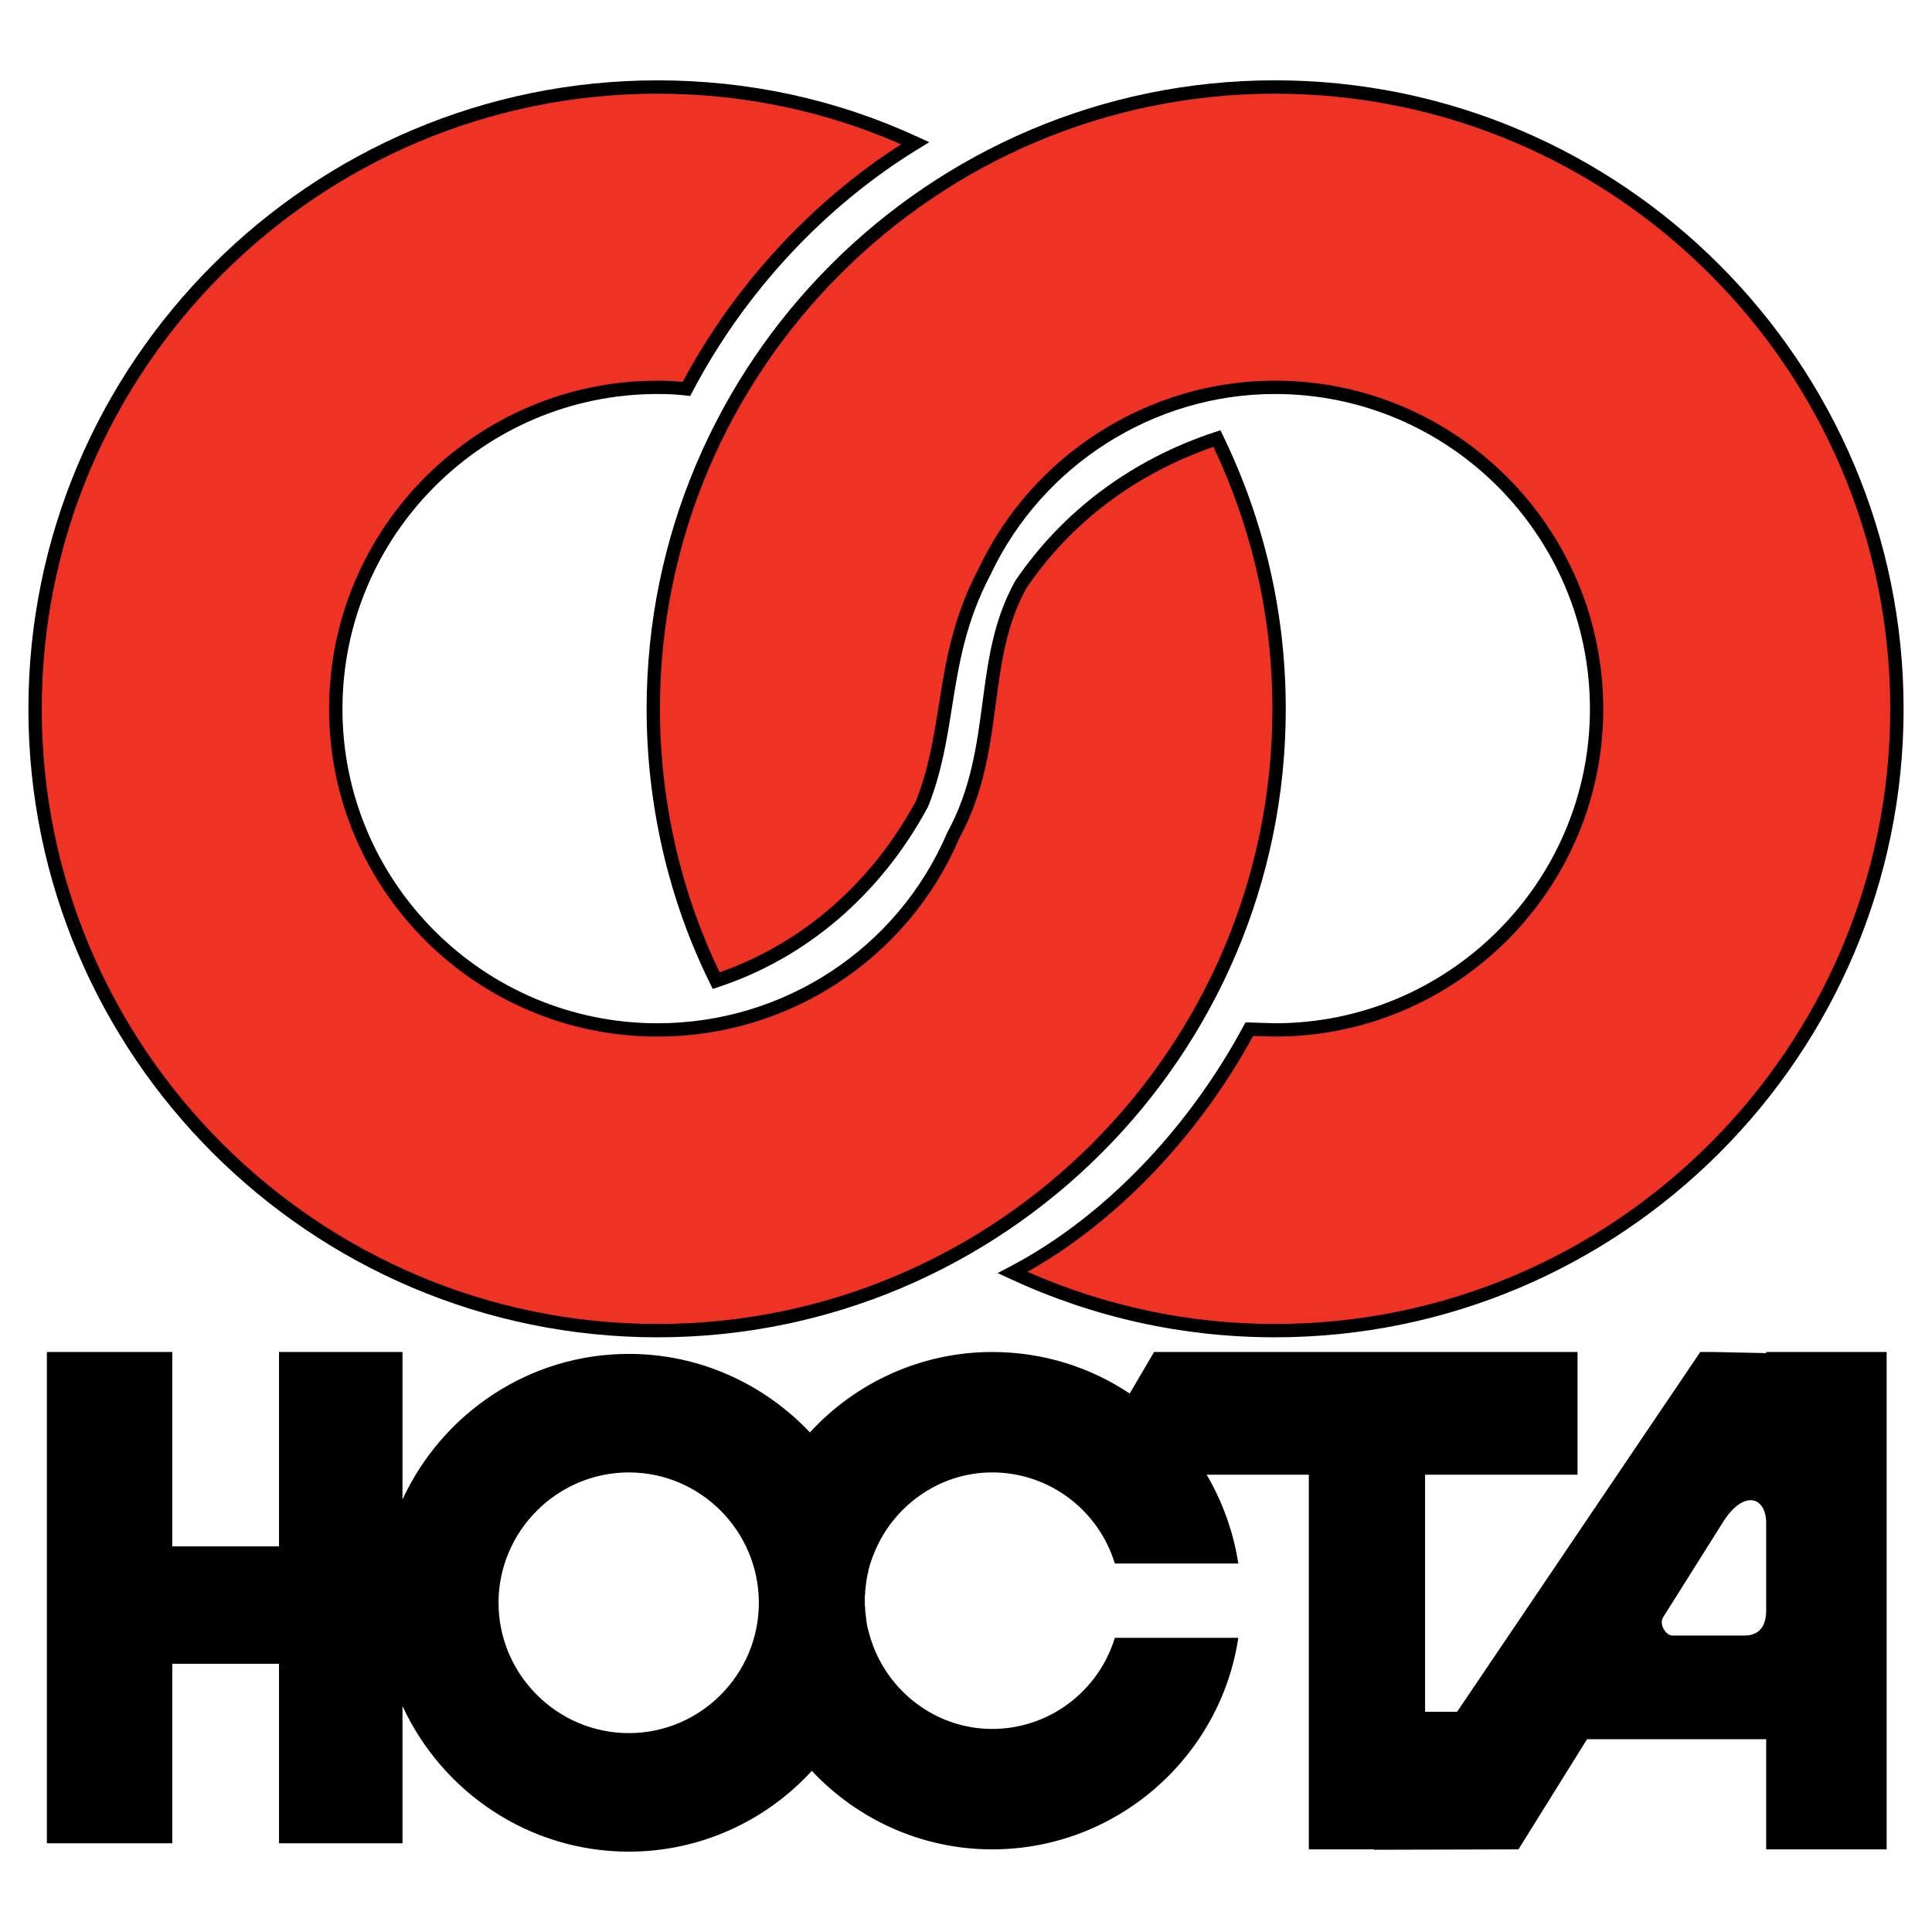
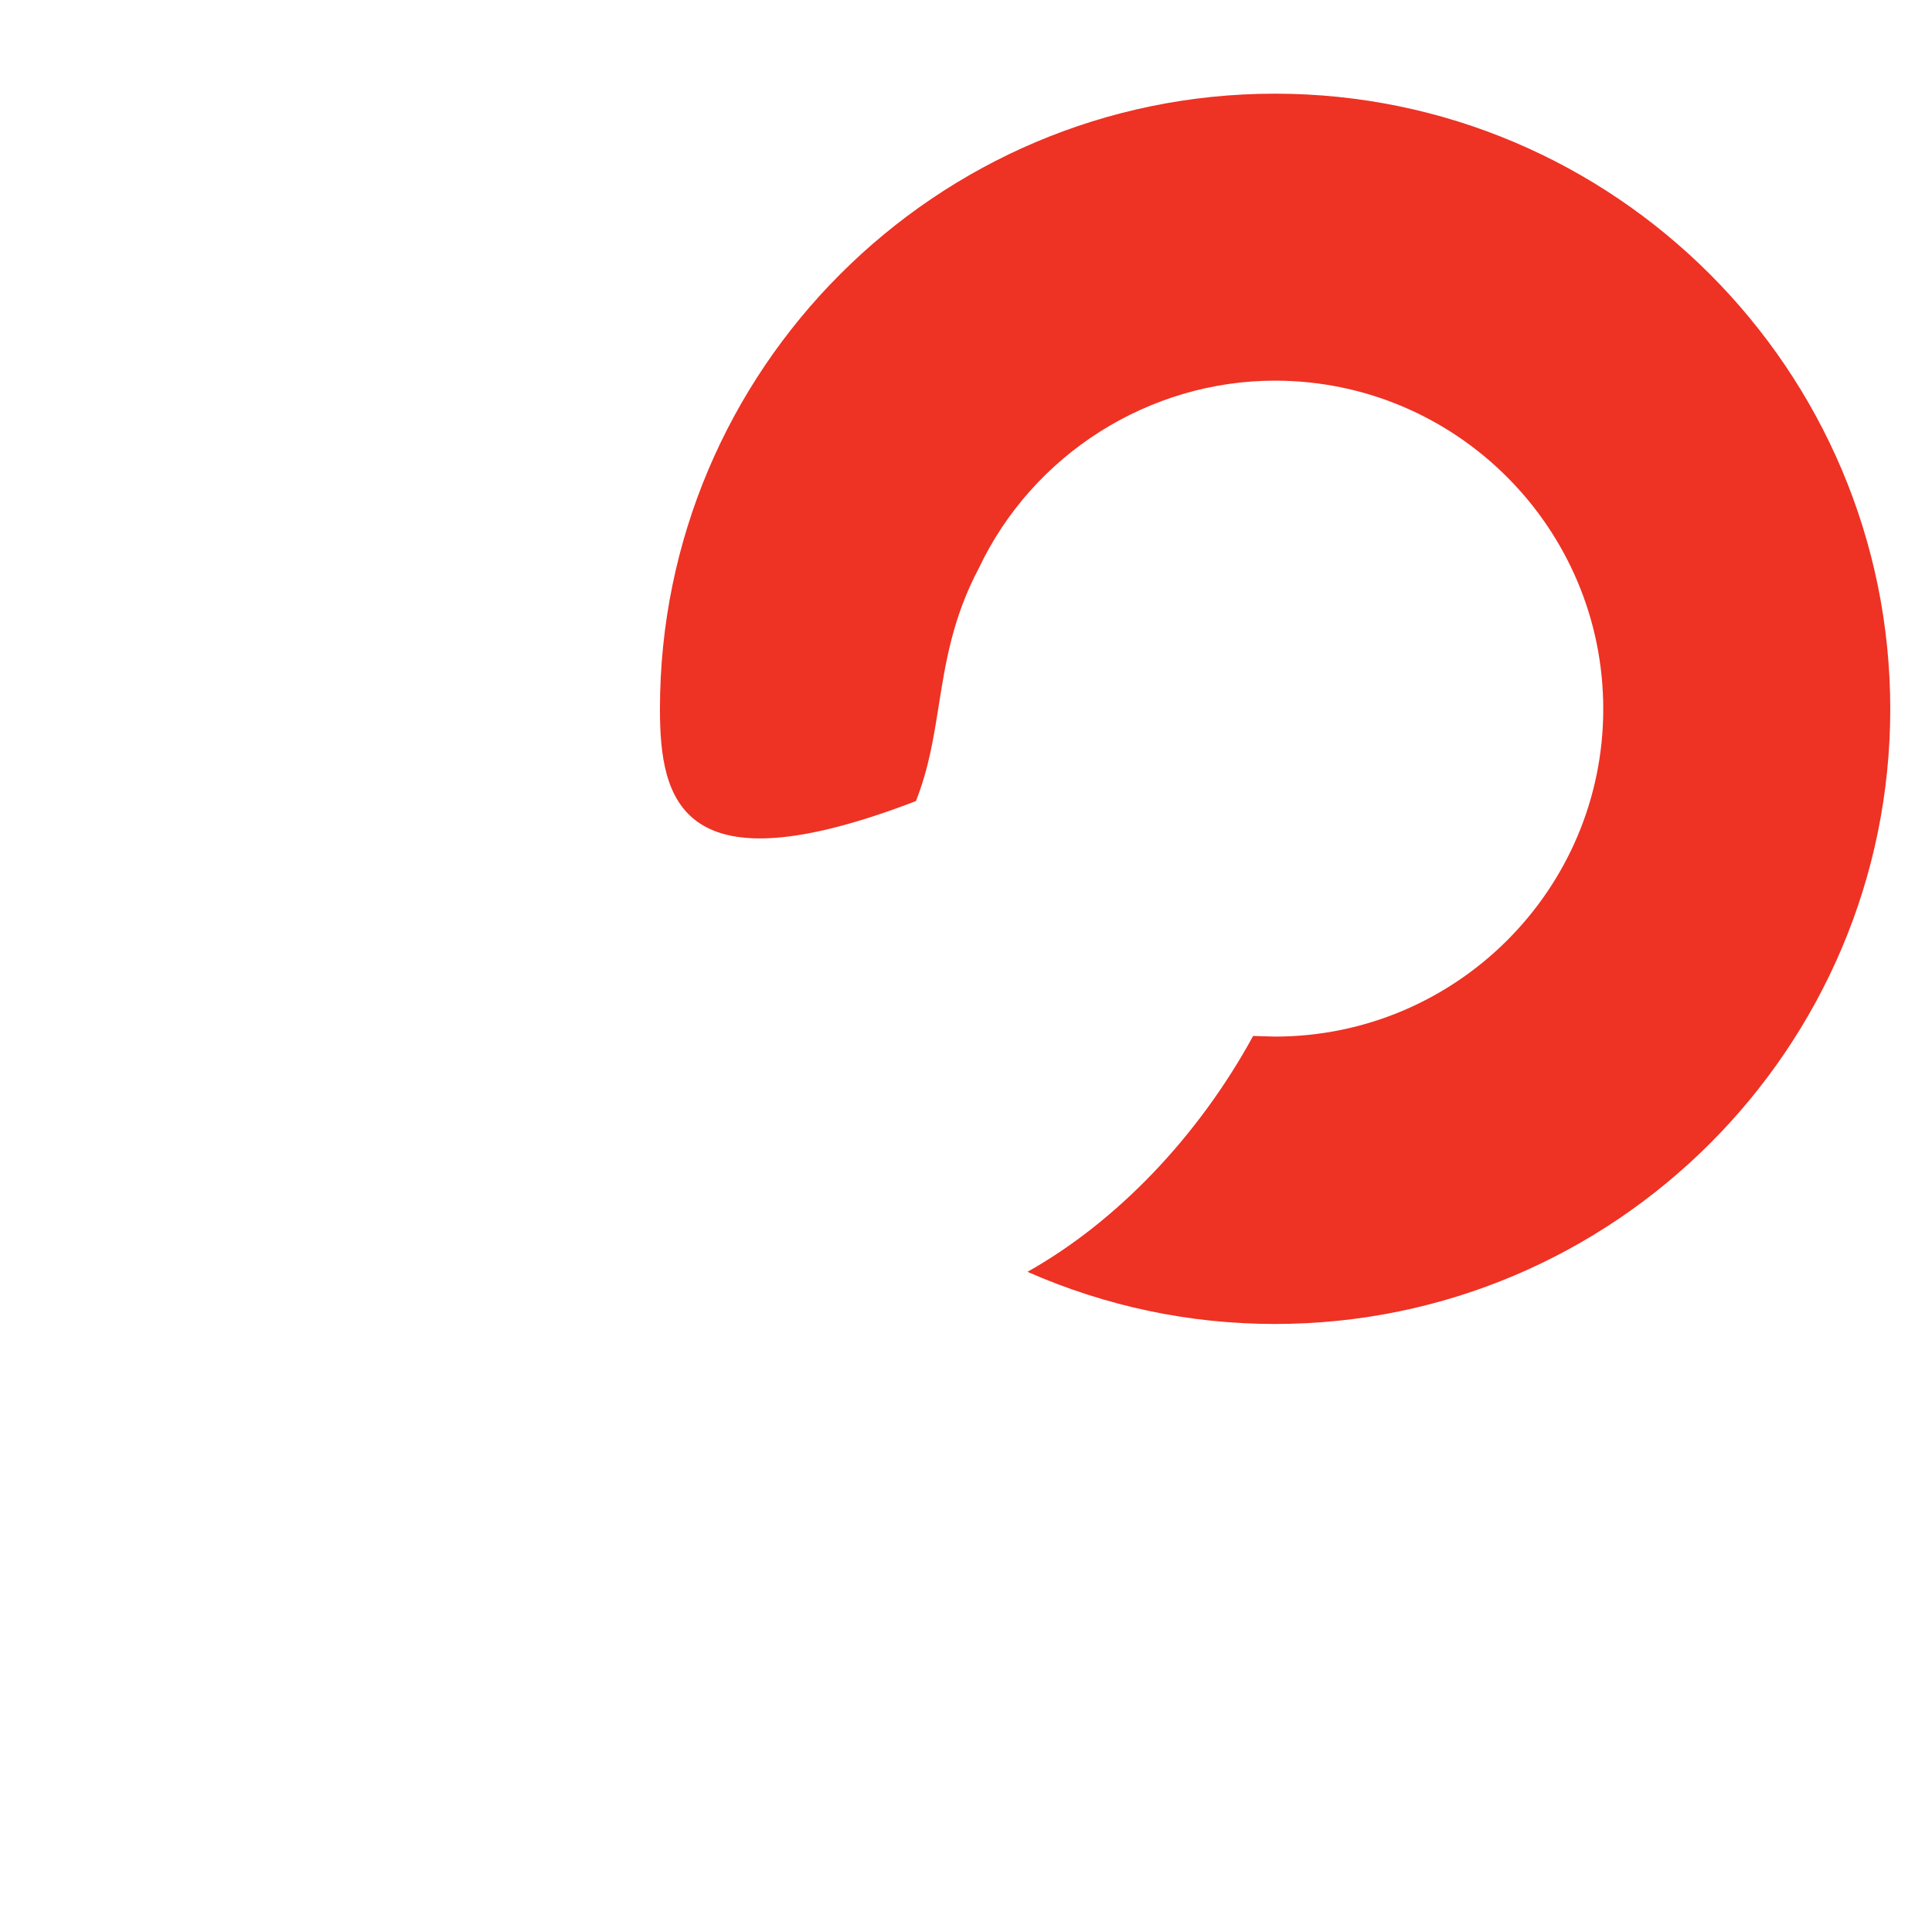
<svg xmlns="http://www.w3.org/2000/svg" version="1.0" id="Layer_1" x="0px" y="0px" width="192.756px" height="192.756px" viewBox="0 0 192.756 192.756" enable-background="new 0 0 192.756 192.756" xml:space="preserve">
  <g>
    <polygon fill-rule="evenodd" clip-rule="evenodd" fill="#FFFFFF" points="0,0 192.756,0 192.756,192.756 0,192.756 0,0  " />
-     <path fill-rule="evenodd" clip-rule="evenodd" d="M2.834,70.739c0,34.563,28.155,62.685,62.762,62.685   c34.564,0,62.685-28.121,62.685-62.685c0-9.514-2.107-18.695-6.265-27.289l-0.254-0.525l-0.553,0.183   c-8.308,2.742-15.198,7.881-19.927,14.861c-2.17,3.908-2.7,7.903-3.262,12.133c-0.563,4.243-1.146,8.63-3.501,12.942l-0.015,0.028   l-0.012,0.029c-4.944,11.536-16.287,18.991-28.896,18.991c-17.33,0-31.429-14.065-31.429-31.353   c0-17.331,14.099-31.429,31.429-31.429c1.079,0,1.972,0.047,2.811,0.147l0.455,0.055l0.213-0.406   c5.207-9.938,13.224-18.557,22.573-24.268l1.064-0.65l-1.132-0.522c-8.131-3.75-16.874-5.65-25.984-5.65   C30.989,8.016,2.834,36.153,2.834,70.739L2.834,70.739z" />
-     <path fill-rule="evenodd" clip-rule="evenodd" fill="#EE3224" d="M4.165,70.739c0-33.853,27.558-61.393,61.431-61.393   c8.503,0,16.671,1.711,24.31,5.05c-8.973,5.75-16.667,14.098-21.788,23.702c-0.767-0.074-1.571-0.119-2.522-0.119   c-18.063,0-32.76,14.696-32.76,32.76c0,18.021,14.696,32.683,32.76,32.683c13.134,0,24.948-7.759,30.107-19.77   c2.459-4.52,3.059-9.021,3.637-13.375c0.545-4.101,1.06-7.975,3.075-11.612c4.424-6.525,10.88-11.391,18.651-14.083   c3.896,8.253,5.884,17.047,5.884,26.157c0,33.831-27.524,61.354-61.355,61.354C31.723,132.094,4.165,104.57,4.165,70.739   L4.165,70.739z" />
-     <path fill-rule="evenodd" clip-rule="evenodd" d="M64.513,70.739c0,9.552,2.193,19.029,6.343,27.407l0.256,0.518l0.548-0.182   c8.813-2.897,16.24-9.277,20.912-17.959l0.019-0.034l0.014-0.035c1.341-3.369,1.865-6.676,2.372-9.875   c0.666-4.194,1.354-8.531,3.873-13.294c5.177-10.929,16.3-17.975,28.35-17.975c17.329,0,31.428,14.099,31.428,31.429   c0,17.288-14.099,31.353-31.428,31.353l-2.93-0.09l-0.205,0.363c-5.616,10.453-14.122,19.209-23.336,24.023l-1.196,0.625   l1.225,0.568c8.352,3.877,17.248,5.842,26.442,5.842c34.585,0,62.723-28.121,62.723-62.685c0-34.586-28.138-62.724-62.723-62.724   C92.633,8.016,64.513,36.153,64.513,70.739L64.513,70.739z" />
-     <path fill-rule="evenodd" clip-rule="evenodd" fill="#EE3224" d="M65.843,70.739c0-33.853,27.524-61.393,61.355-61.393   c33.852,0,61.393,27.541,61.393,61.393c0,33.831-27.541,61.354-61.393,61.354c-8.564,0-16.859-1.764-24.688-5.203   c8.88-4.986,17.016-13.459,22.515-23.533c0.575,0.018,2.173,0.064,2.173,0.064c18.063,0,32.759-14.661,32.759-32.683   c0-18.064-14.695-32.76-32.759-32.76c-12.562,0-24.155,7.344-29.539,18.709c-2.61,4.933-3.315,9.381-3.997,13.682   c-0.517,3.258-1.006,6.336-2.282,9.555c-4.412,8.178-11.354,14.209-19.584,17.08C67.908,88.945,65.843,79.881,65.843,70.739   L65.843,70.739z" />
-     <path fill-rule="evenodd" clip-rule="evenodd" d="M176.213,134.889v0.113l-5.209-0.113h-1.369l-24.261,35.896h-3.193v-23.652h15.21   v-12.244h-42.247l-2.434,4.145c-3.917-2.623-8.632-4.145-13.728-4.145c-7.11,0-13.651,3.08-18.176,8.023   c-4.525-4.791-10.952-7.834-18.062-7.834c-10,0-18.633,5.971-22.587,14.525v-14.715H27.836v19.393H17.189v-19.393H4.678v49.016   h12.511v-17.91h10.647v17.91h12.321v-13.689c3.954,8.555,12.586,14.525,22.587,14.525c7.187,0,13.728-3.119,18.253-8.062   c4.524,4.83,10.951,7.834,17.985,7.834c12.435,0,22.778-9.201,24.564-21.104h-12.32c-1.597,5.246-6.464,9.088-12.244,9.088   c-5.323,0-9.962-3.385-11.825-8.176c-0.038-0.076-0.077-0.152-0.077-0.229c-0.038-0.113-0.076-0.189-0.114-0.266   c0-0.039,0-0.039,0-0.076c-0.038-0.076-0.076-0.152-0.114-0.266c0-0.076-0.038-0.191-0.076-0.268v-0.037   c-0.114-0.381-0.228-0.799-0.304-1.217c-0.038-0.229-0.038-0.418-0.076-0.646c-0.038-0.191-0.038-0.418-0.076-0.646   c0-0.115,0-0.189,0-0.305c-0.038-0.113-0.038-0.229-0.038-0.342s0-0.229,0-0.342c0-0.076,0-0.191,0-0.305   c0-0.115,0-0.229,0.038-0.342c0-0.115,0-0.191,0-0.305c0.038-0.229,0.038-0.457,0.076-0.646c0-0.113,0.039-0.229,0.039-0.305   v-0.037c0.038-0.076,0.038-0.191,0.038-0.268c0-0.037,0.038-0.037,0.038-0.074c0-0.076,0-0.152,0.039-0.268c0,0,0,0,0-0.037   c0.038-0.076,0.038-0.152,0.075-0.229c0-0.037,0-0.076,0-0.076c0-0.076,0.038-0.152,0.038-0.229   c0.039-0.037,0.039-0.076,0.039-0.113c0.038-0.039,0.038-0.115,0.038-0.152c0.038-0.039,0.038-0.115,0.038-0.152   c0.039-0.076,0.039-0.113,0.076-0.189c0-0.039,0.038-0.076,0.038-0.115c0-0.037,0.038-0.113,0.038-0.15   c0.038-0.039,0.038-0.115,0.076-0.191c0-0.037,0.038-0.076,0.038-0.113c0-0.039,0.038-0.115,0.077-0.191   c1.825-4.828,6.502-8.289,11.863-8.289c5.78,0,10.647,3.84,12.244,9.088h12.32c-0.494-3.193-1.597-6.197-3.155-8.859h10.19v37.379   h6.503v0.039l14.411-0.039l6.845-10.99h12.663h5.209v10.99h12.017v-49.623H176.213L176.213,134.889z M62.744,172.914   c-7.149,0-13.005-5.855-13.005-13.004c0-7.15,5.856-13.006,13.005-13.006S75.71,152.76,75.71,159.91   C75.71,167.059,69.893,172.914,62.744,172.914L62.744,172.914z M176.213,160.48c0.038,1.748-0.646,2.775-2.396,2.699h-2.813h-4.146   c-0.684,0-1.33-1.141-0.95-1.787l5.096-8.1l0.837-1.33c2.053-3.348,4.297-2.701,4.372-0.115V160.48L176.213,160.48z" />
+     <path fill-rule="evenodd" clip-rule="evenodd" fill="#EE3224" d="M65.843,70.739c0-33.853,27.524-61.393,61.355-61.393   c33.852,0,61.393,27.541,61.393,61.393c0,33.831-27.541,61.354-61.393,61.354c-8.564,0-16.859-1.764-24.688-5.203   c8.88-4.986,17.016-13.459,22.515-23.533c0.575,0.018,2.173,0.064,2.173,0.064c18.063,0,32.759-14.661,32.759-32.683   c0-18.064-14.695-32.76-32.759-32.76c-12.562,0-24.155,7.344-29.539,18.709c-2.61,4.933-3.315,9.381-3.997,13.682   c-0.517,3.258-1.006,6.336-2.282,9.555C67.908,88.945,65.843,79.881,65.843,70.739   L65.843,70.739z" />
  </g>
</svg>